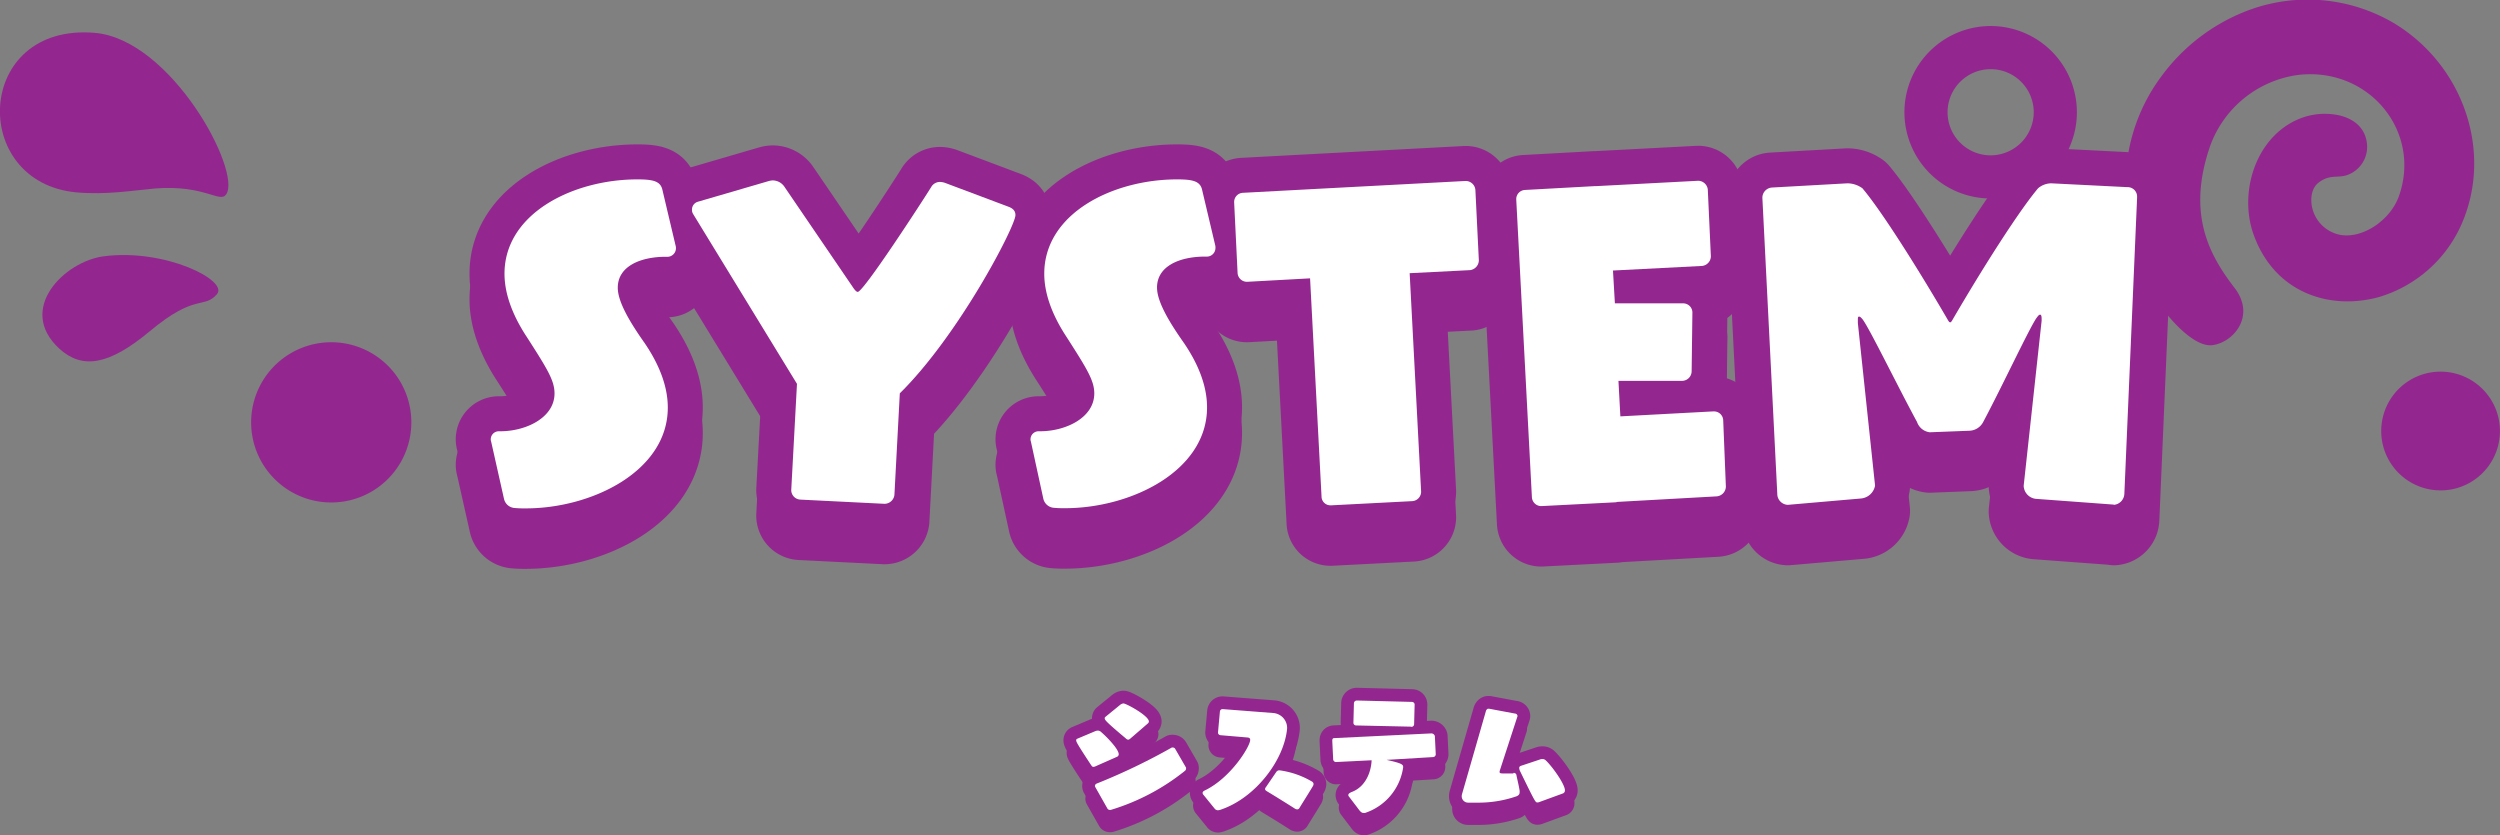
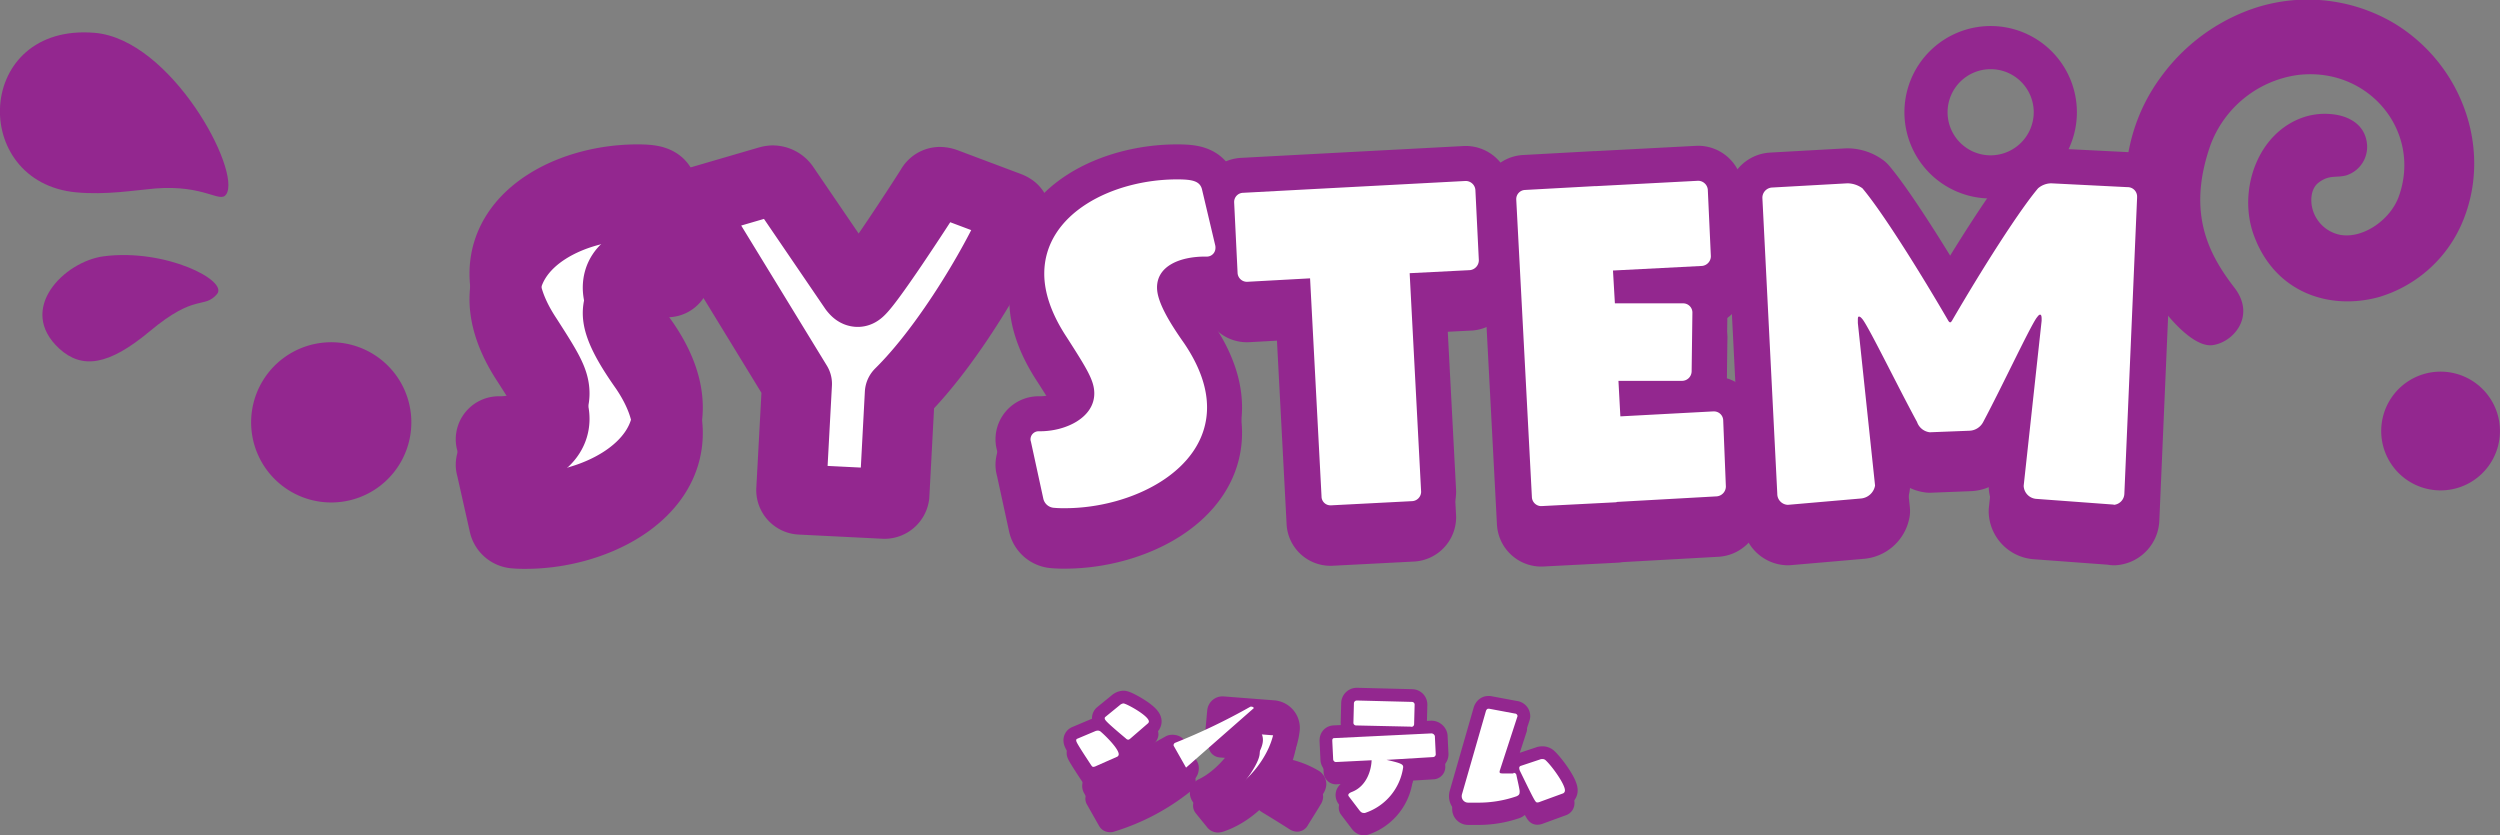
<svg xmlns="http://www.w3.org/2000/svg" width="392.86" height="131.29" viewBox="0 0 392.86 131.29">
  <rect x="0" y="0" width="392.86" height="131.29" fill="#808080" stroke="none" />
  <defs>
    <style>
      .cls-1 {
        fill: #93278f;
      }

      .cls-2 {
        fill: #fff;
      }

      .cls-3, .cls-4, .cls-5 {
        fill: none;
        stroke: #93278f;
        stroke-linecap: round;
        stroke-linejoin: round;
      }

      .cls-3 {
        stroke-width: 11px;
      }

      .cls-4 {
        stroke-width: 3px;
      }

      .cls-5 {
        stroke-width: 4px;
      }
    </style>
  </defs>
  <g id="レイヤー_2" data-name="レイヤー 2">
    <g id="design">
      <g>
        <g>
          <path class="cls-1" d="M374.46,65.52a9.33,9.33,0,1,0,11.28-6.85A9.32,9.32,0,0,0,374.46,65.52Z" />
          <path class="cls-1" d="M312.82,4.09a13.55,13.55,0,1,0,13.55,13.55A13.55,13.55,0,0,0,312.82,4.09Zm0,20.32a6.77,6.77,0,1,1,6.77-6.77A6.79,6.79,0,0,1,312.82,24.41Z" />
          <path class="cls-1" d="M347.67,54.24c3.29-.42,6.87-4.57,3.48-9-4.1-5.31-7.53-11.8-3.78-22.46a17.13,17.13,0,0,1,13.74-11c11.17-1.32,19.53,8.94,15.83,19.14-1.31,3.58-5.5,6.58-9.11,6a5.63,5.63,0,0,1-4.58-4.81c-.05-.41-.25-2.38,1.11-3.42,1.72-1.3,2.78-.69,4.37-1.14a4.7,4.7,0,0,0,3.19-5.24c-.38-2.44-2.25-3.73-4.44-4.21a10.73,10.73,0,0,0-5.36.28c-7.4,2.41-10.44,11.52-8,18.43,3.29,9.24,12,12,19.72,9.87a20.6,20.6,0,0,0,12.83-11.12c5.16-11.25.69-25.07-10.31-31.82a26.68,26.68,0,0,0-22.64-2.27,30,30,0,0,0-14,10.43c-8.56,11.4-6.21,25.7-1.74,33.83C339.61,48.71,344.38,54.66,347.67,54.24Z" />
        </g>
        <g>
          <g>
            <path class="cls-2" d="M77.18,69.39a1,1,0,0,1-.06-.42,1.27,1.27,0,0,1,1.26-1.2h.24c4.08,0,8.52-2.16,8.52-5.94,0-2-1.08-3.78-4.32-8.82-2.46-3.72-3.54-7.08-3.54-10,0-9.48,10.8-14.82,20.88-14.82,2.34,0,3.54.24,3.9,1.5l2.1,8.88a1.49,1.49,0,0,1,.06.48A1.35,1.35,0,0,1,105,40.35h-.36c-3.9,0-7.56,1.44-7.56,4.86,0,2,1.5,4.86,4.26,8.76,2.52,3.72,3.6,7.08,3.6,10.08,0,10-11.94,15.84-22.32,15.84a16.86,16.86,0,0,1-1.74-.06,1.84,1.84,0,0,1-1.68-1.44Z" />
            <path class="cls-2" d="M125.78,78.51a1.5,1.5,0,0,1-1.44-1.44V77l.9-16.68L108.92,33.63a1.21,1.21,0,0,1-.18-.66,1.28,1.28,0,0,1,.9-1.26l11.1-3.24a3.1,3.1,0,0,1,.66-.12,2.25,2.25,0,0,1,1.8.9l11,16.14c.24.3.42.48.59.48.9,0,10-14,11.52-16.44a1.59,1.59,0,0,1,1.38-.84,2.66,2.66,0,0,1,.9.18l9.9,3.72c.78.3,1.08.72,1.08,1.32,0,1.74-8.88,18.84-18.17,28l-.85,16A1.58,1.58,0,0,1,139,79.17Z" />
            <path class="cls-2" d="M162,69.39a1,1,0,0,1-.06-.42,1.27,1.27,0,0,1,1.26-1.2h.24c4.08,0,8.52-2.16,8.52-5.94,0-2-1.09-3.78-4.32-8.82-2.46-3.72-3.54-7.08-3.54-10,0-9.48,10.79-14.82,20.87-14.82,2.34,0,3.54.24,3.9,1.5l2.1,8.88A1.49,1.49,0,0,1,191,39a1.35,1.35,0,0,1-1.26,1.32h-.36c-3.9,0-7.56,1.44-7.56,4.86,0,2,1.5,4.86,4.26,8.76,2.52,3.72,3.6,7.08,3.6,10.08,0,10-11.94,15.84-22.32,15.84a16.76,16.76,0,0,1-1.73-.06,1.84,1.84,0,0,1-1.68-1.44Z" />
            <path class="cls-2" d="M209.17,79.41h-.12A1.4,1.4,0,0,1,207.67,78l-1.8-34.26-9.84.54a1.47,1.47,0,0,1-1.55-1.38l-.54-11.1v-.12a1.44,1.44,0,0,1,1.37-1.38l11.22-.6,23.76-1.26a1.53,1.53,0,0,1,1.56,1.44l.54,11A1.57,1.57,0,0,1,231,42.45l-9.48.48,1.8,34.32v.06a1.49,1.49,0,0,1-1.38,1.44Z" />
            <path class="cls-2" d="M254.17,78.87c-.06,0-.18.06-.24.06l-11.7.6h-.12a1.48,1.48,0,0,1-1.38-1.38l-2.46-46.8v-.12a1.44,1.44,0,0,1,1.38-1.38l10.92-.6h.24l16-.84h.12a1.54,1.54,0,0,1,1.44,1.38l.48,10.44v.12a1.54,1.54,0,0,1-1.38,1.44l-14,.72.3,5.16h10.74a1.45,1.45,0,0,1,1.44,1.38v.12l-.12,9.18a1.52,1.52,0,0,1-1.5,1.5h-10l.3,5.58,14.58-.78h.12A1.45,1.45,0,0,1,270.79,66l.42,10.44A1.57,1.57,0,0,1,269.77,78Z" />
            <path class="cls-2" d="M332.11,79.29l-12.18-.9a2.14,2.14,0,0,1-1.92-2v-.06l2.82-25.92v-.3c0-.42-.06-.66-.24-.66s-.3.18-.54.48c-1.08,1.5-5.46,10.86-8.4,16.38a2.55,2.55,0,0,1-2.22,1.38l-6.18.24a2.42,2.42,0,0,1-2-1.62c-3-5.52-7.38-14.52-8.52-16.08-.24-.3-.42-.48-.6-.48s-.18.24-.18.6v.42l2.7,25.5v.06a2.47,2.47,0,0,1-2.16,2l-11.52,1h-.06a1.72,1.72,0,0,1-1.62-1.74l-2.34-46.44a1.61,1.61,0,0,1,1.5-1.68l11.82-.66h.12a4.06,4.06,0,0,1,2.28.78c2.94,3.48,8.58,12.36,13.5,20.82.12.18.18.24.3.24s.18-.12.3-.3c4.92-8.46,10.56-17.28,13.5-20.76a3.23,3.23,0,0,1,2-.78h.12l11.94.6a1.48,1.48,0,0,1,1.5,1.56v.12l-2,46.5a1.81,1.81,0,0,1-1.62,1.74Z" />
          </g>
          <g>
            <path class="cls-3" d="M77.18,73.39a1,1,0,0,1-.06-.42,1.27,1.27,0,0,1,1.26-1.2h.24c4.08,0,8.52-2.16,8.52-5.94,0-2-1.08-3.78-4.32-8.82-2.46-3.72-3.54-7.08-3.54-10,0-9.48,10.8-14.82,20.88-14.82,2.34,0,3.54.24,3.9,1.5l2.1,8.88a1.49,1.49,0,0,1,.06.48A1.35,1.35,0,0,1,105,44.35h-.36c-3.9,0-7.56,1.44-7.56,4.86,0,2,1.5,4.86,4.26,8.76,2.52,3.72,3.6,7.08,3.6,10.08,0,10-11.94,15.84-22.32,15.84a16.86,16.86,0,0,1-1.74-.06,1.84,1.84,0,0,1-1.68-1.44Z" />
-             <path class="cls-3" d="M125.78,82.51a1.5,1.5,0,0,1-1.44-1.44V81l.9-16.68L108.92,37.63a1.21,1.21,0,0,1-.18-.66,1.28,1.28,0,0,1,.9-1.26l11.1-3.24a3.1,3.1,0,0,1,.66-.12,2.25,2.25,0,0,1,1.8.9l11,16.14c.24.3.42.48.59.48.9,0,10-14,11.52-16.44a1.59,1.59,0,0,1,1.38-.84,2.66,2.66,0,0,1,.9.18l9.9,3.72c.78.3,1.08.72,1.08,1.32,0,1.74-8.88,18.84-18.17,28l-.85,16A1.58,1.58,0,0,1,139,83.17Z" />
            <path class="cls-3" d="M162,73.39a1,1,0,0,1-.06-.42,1.27,1.27,0,0,1,1.26-1.2h.24c4.08,0,8.52-2.16,8.52-5.94,0-2-1.09-3.78-4.32-8.82-2.46-3.72-3.54-7.08-3.54-10,0-9.48,10.79-14.82,20.87-14.82,2.34,0,3.54.24,3.9,1.5l2.1,8.88A1.49,1.49,0,0,1,191,43a1.35,1.35,0,0,1-1.26,1.32h-.36c-3.9,0-7.56,1.44-7.56,4.86,0,2,1.5,4.86,4.26,8.76,2.52,3.72,3.6,7.08,3.6,10.08,0,10-11.94,15.84-22.32,15.84a16.76,16.76,0,0,1-1.73-.06,1.84,1.84,0,0,1-1.68-1.44Z" />
            <path class="cls-3" d="M209.17,83.41h-.12A1.4,1.4,0,0,1,207.67,82l-1.8-34.26-9.84.54a1.47,1.47,0,0,1-1.55-1.38l-.54-11.1v-.12a1.44,1.44,0,0,1,1.37-1.38l11.22-.6,23.76-1.26a1.53,1.53,0,0,1,1.56,1.44l.54,11A1.57,1.57,0,0,1,231,46.45l-9.48.48,1.8,34.32v.06a1.49,1.49,0,0,1-1.38,1.44Z" />
            <path class="cls-3" d="M254.17,82.87c-.06,0-.18.06-.24.06l-11.7.6h-.12a1.48,1.48,0,0,1-1.38-1.38l-2.46-46.8v-.12a1.44,1.44,0,0,1,1.38-1.38l10.92-.6h.24l16-.84h.12a1.54,1.54,0,0,1,1.44,1.38l.48,10.44v.12a1.54,1.54,0,0,1-1.38,1.44l-14,.72.3,5.16h10.74a1.45,1.45,0,0,1,1.44,1.38v.12l-.12,9.18a1.52,1.52,0,0,1-1.5,1.5h-10l.3,5.58,14.58-.78h.12A1.45,1.45,0,0,1,270.79,70l.42,10.44A1.57,1.57,0,0,1,269.77,82Z" />
            <path class="cls-3" d="M332.11,83.29l-12.18-.9a2.14,2.14,0,0,1-1.92-2v-.06l2.82-25.92v-.3c0-.42-.06-.66-.24-.66s-.3.18-.54.48c-1.08,1.5-5.46,10.86-8.4,16.38a2.55,2.55,0,0,1-2.22,1.38l-6.18.24a2.42,2.42,0,0,1-2-1.62c-3-5.52-7.38-14.52-8.52-16.08-.24-.3-.42-.48-.6-.48s-.18.24-.18.6v.42l2.7,25.5v.06a2.47,2.47,0,0,1-2.16,2l-11.52,1h-.06a1.72,1.72,0,0,1-1.62-1.74l-2.34-46.44a1.61,1.61,0,0,1,1.5-1.68l11.82-.66h.12a4.06,4.06,0,0,1,2.28.78c2.94,3.48,8.58,12.36,13.5,20.82.12.18.18.24.3.24s.18-.12.3-.3c4.92-8.46,10.56-17.28,13.5-20.76a3.23,3.23,0,0,1,2-.78h.12l11.94.6a1.48,1.48,0,0,1,1.5,1.56v.12l-2,46.5a1.81,1.81,0,0,1-1.62,1.74Z" />
          </g>
          <g>
            <path class="cls-3" d="M77.18,69.39a1,1,0,0,1-.06-.42,1.27,1.27,0,0,1,1.26-1.2h.24c4.08,0,8.52-2.16,8.52-5.94,0-2-1.08-3.78-4.32-8.82-2.46-3.72-3.54-7.08-3.54-10,0-9.48,10.8-14.82,20.88-14.82,2.34,0,3.54.24,3.9,1.5l2.1,8.88a1.49,1.49,0,0,1,.06.48A1.35,1.35,0,0,1,105,40.35h-.36c-3.9,0-7.56,1.44-7.56,4.86,0,2,1.5,4.86,4.26,8.76,2.52,3.72,3.6,7.08,3.6,10.08,0,10-11.94,15.84-22.32,15.84a16.86,16.86,0,0,1-1.74-.06,1.84,1.84,0,0,1-1.68-1.44Z" />
            <path class="cls-3" d="M125.78,78.51a1.5,1.5,0,0,1-1.44-1.44V77l.9-16.68L108.92,33.63a1.21,1.21,0,0,1-.18-.66,1.28,1.28,0,0,1,.9-1.26l11.1-3.24a3.1,3.1,0,0,1,.66-.12,2.25,2.25,0,0,1,1.8.9l11,16.14c.24.3.42.48.59.48.9,0,10-14,11.52-16.44a1.59,1.59,0,0,1,1.38-.84,2.66,2.66,0,0,1,.9.18l9.9,3.72c.78.3,1.08.72,1.08,1.32,0,1.74-8.88,18.84-18.17,28l-.85,16A1.58,1.58,0,0,1,139,79.17Z" />
            <path class="cls-3" d="M162,69.39a1,1,0,0,1-.06-.42,1.27,1.27,0,0,1,1.26-1.2h.24c4.08,0,8.52-2.16,8.52-5.94,0-2-1.09-3.78-4.32-8.82-2.46-3.72-3.54-7.08-3.54-10,0-9.48,10.79-14.82,20.87-14.82,2.34,0,3.54.24,3.9,1.5l2.1,8.88A1.49,1.49,0,0,1,191,39a1.35,1.35,0,0,1-1.26,1.32h-.36c-3.9,0-7.56,1.44-7.56,4.86,0,2,1.5,4.86,4.26,8.76,2.52,3.72,3.6,7.08,3.6,10.08,0,10-11.94,15.84-22.32,15.84a16.76,16.76,0,0,1-1.73-.06,1.84,1.84,0,0,1-1.68-1.44Z" />
            <path class="cls-3" d="M209.17,79.41h-.12A1.4,1.4,0,0,1,207.67,78l-1.8-34.26-9.84.54a1.47,1.47,0,0,1-1.55-1.38l-.54-11.1v-.12a1.44,1.44,0,0,1,1.37-1.38l11.22-.6,23.76-1.26a1.53,1.53,0,0,1,1.56,1.44l.54,11A1.57,1.57,0,0,1,231,42.45l-9.48.48,1.8,34.32v.06a1.49,1.49,0,0,1-1.38,1.44Z" />
            <path class="cls-3" d="M254.17,78.87c-.06,0-.18.06-.24.06l-11.7.6h-.12a1.48,1.48,0,0,1-1.38-1.38l-2.46-46.8v-.12a1.44,1.44,0,0,1,1.38-1.38l10.92-.6h.24l16-.84h.12a1.54,1.54,0,0,1,1.44,1.38l.48,10.44v.12a1.54,1.54,0,0,1-1.38,1.44l-14,.72.3,5.16h10.74a1.45,1.45,0,0,1,1.44,1.38v.12l-.12,9.18a1.52,1.52,0,0,1-1.5,1.5h-10l.3,5.58,14.58-.78h.12A1.45,1.45,0,0,1,270.79,66l.42,10.44A1.57,1.57,0,0,1,269.77,78Z" />
            <path class="cls-3" d="M332.11,79.29l-12.18-.9a2.14,2.14,0,0,1-1.92-2v-.06l2.82-25.92v-.3c0-.42-.06-.66-.24-.66s-.3.18-.54.48c-1.08,1.5-5.46,10.86-8.4,16.38a2.55,2.55,0,0,1-2.22,1.38l-6.18.24a2.42,2.42,0,0,1-2-1.62c-3-5.52-7.38-14.52-8.52-16.08-.24-.3-.42-.48-.6-.48s-.18.24-.18.6v.42l2.7,25.5v.06a2.47,2.47,0,0,1-2.16,2l-11.52,1h-.06a1.72,1.72,0,0,1-1.62-1.74l-2.34-46.44a1.61,1.61,0,0,1,1.5-1.68l11.82-.66h.12a4.06,4.06,0,0,1,2.28.78c2.94,3.48,8.58,12.36,13.5,20.82.12.18.18.24.3.24s.18-.12.3-.3c4.92-8.46,10.56-17.28,13.5-20.76a3.23,3.23,0,0,1,2-.78h.12l11.94.6a1.48,1.48,0,0,1,1.5,1.56v.12l-2,46.5a1.81,1.81,0,0,1-1.62,1.74Z" />
          </g>
          <g>
-             <path class="cls-2" d="M77.18,69.39a1,1,0,0,1-.06-.42,1.27,1.27,0,0,1,1.26-1.2h.24c4.08,0,8.52-2.16,8.52-5.94,0-2-1.08-3.78-4.32-8.82-2.46-3.72-3.54-7.08-3.54-10,0-9.48,10.8-14.82,20.88-14.82,2.34,0,3.54.24,3.9,1.5l2.1,8.88a1.49,1.49,0,0,1,.06.48A1.35,1.35,0,0,1,105,40.35h-.36c-3.9,0-7.56,1.44-7.56,4.86,0,2,1.5,4.86,4.26,8.76,2.52,3.72,3.6,7.08,3.6,10.08,0,10-11.94,15.84-22.32,15.84a16.86,16.86,0,0,1-1.74-.06,1.84,1.84,0,0,1-1.68-1.44Z" />
-             <path class="cls-2" d="M125.78,78.51a1.5,1.5,0,0,1-1.44-1.44V77l.9-16.68L108.92,33.63a1.21,1.21,0,0,1-.18-.66,1.28,1.28,0,0,1,.9-1.26l11.1-3.24a3.1,3.1,0,0,1,.66-.12,2.25,2.25,0,0,1,1.8.9l11,16.14c.24.3.42.48.59.48.9,0,10-14,11.52-16.44a1.59,1.59,0,0,1,1.38-.84,2.66,2.66,0,0,1,.9.18l9.9,3.72c.78.3,1.08.72,1.08,1.32,0,1.74-8.88,18.84-18.17,28l-.85,16A1.58,1.58,0,0,1,139,79.17Z" />
            <path class="cls-2" d="M162,69.39a1,1,0,0,1-.06-.42,1.27,1.27,0,0,1,1.26-1.2h.24c4.08,0,8.52-2.16,8.52-5.94,0-2-1.09-3.78-4.32-8.82-2.46-3.72-3.54-7.08-3.54-10,0-9.48,10.79-14.82,20.87-14.82,2.34,0,3.54.24,3.9,1.5l2.1,8.88A1.49,1.49,0,0,1,191,39a1.35,1.35,0,0,1-1.26,1.32h-.36c-3.9,0-7.56,1.44-7.56,4.86,0,2,1.5,4.86,4.26,8.76,2.52,3.72,3.6,7.08,3.6,10.08,0,10-11.94,15.84-22.32,15.84a16.76,16.76,0,0,1-1.73-.06,1.84,1.84,0,0,1-1.68-1.44Z" />
            <path class="cls-2" d="M209.17,79.41h-.12A1.4,1.4,0,0,1,207.67,78l-1.8-34.26-9.84.54a1.47,1.47,0,0,1-1.55-1.38l-.54-11.1v-.12a1.44,1.44,0,0,1,1.37-1.38l11.22-.6,23.76-1.26a1.53,1.53,0,0,1,1.56,1.44l.54,11A1.57,1.57,0,0,1,231,42.45l-9.48.48,1.8,34.32v.06a1.49,1.49,0,0,1-1.38,1.44Z" />
            <path class="cls-2" d="M254.17,78.87c-.06,0-.18.06-.24.06l-11.7.6h-.12a1.48,1.48,0,0,1-1.38-1.38l-2.46-46.8v-.12a1.44,1.44,0,0,1,1.38-1.38l10.92-.6h.24l16-.84h.12a1.54,1.54,0,0,1,1.44,1.38l.48,10.44v.12a1.54,1.54,0,0,1-1.38,1.44l-14,.72.3,5.16h10.74a1.45,1.45,0,0,1,1.44,1.38v.12l-.12,9.18a1.52,1.52,0,0,1-1.5,1.5h-10l.3,5.58,14.58-.78h.12A1.45,1.45,0,0,1,270.79,66l.42,10.44A1.57,1.57,0,0,1,269.77,78Z" />
            <path class="cls-2" d="M332.11,79.29l-12.18-.9a2.14,2.14,0,0,1-1.92-2v-.06l2.82-25.92v-.3c0-.42-.06-.66-.24-.66s-.3.18-.54.48c-1.08,1.5-5.46,10.86-8.4,16.38a2.55,2.55,0,0,1-2.22,1.38l-6.18.24a2.42,2.42,0,0,1-2-1.62c-3-5.52-7.38-14.52-8.52-16.08-.24-.3-.42-.48-.6-.48s-.18.24-.18.6v.42l2.7,25.5v.06a2.47,2.47,0,0,1-2.16,2l-11.52,1h-.06a1.72,1.72,0,0,1-1.62-1.74l-2.34-46.44a1.61,1.61,0,0,1,1.5-1.68l11.82-.66h.12a4.06,4.06,0,0,1,2.28.78c2.94,3.48,8.58,12.36,13.5,20.82.12.18.18.24.3.24s.18-.12.3-.3c4.92-8.46,10.56-17.28,13.5-20.76a3.23,3.23,0,0,1,2-.78h.12l11.94.6a1.48,1.48,0,0,1,1.5,1.56v.12l-2,46.5a1.81,1.81,0,0,1-1.62,1.74Z" />
          </g>
        </g>
        <g>
          <g>
-             <path class="cls-2" d="M172.22,120.39a1.06,1.06,0,0,1-.4.12c-.18,0-.24-.12-.36-.28-2.2-3.34-2.34-3.66-2.34-3.88a.24.24,0,0,1,.16-.26l2.8-1.18a1.17,1.17,0,0,1,.44-.1.7.7,0,0,1,.42.14c.74.62,2.86,2.7,2.86,3.58a.43.43,0,0,1-.28.4Zm14.16.24a.47.47,0,0,1,0,.16.48.48,0,0,1-.22.38,34.52,34.52,0,0,1-11.6,6.1.58.58,0,0,1-.18,0,.42.42,0,0,1-.36-.22l-1.9-3.36a.32.32,0,0,1-.06-.18.42.42,0,0,1,.24-.36,97.14,97.14,0,0,0,11.84-5.68.58.58,0,0,1,.18,0,.42.42,0,0,1,.36.22ZM177.7,116c-.2.18-.32.24-.42.24a.57.57,0,0,1-.34-.18c-3.12-2.62-3.34-2.92-3.34-3.18a.25.25,0,0,1,.1-.22l2.28-1.86a1,1,0,0,1,.56-.26c.44,0,4,1.94,4,2.84a.44.44,0,0,1-.18.32Z" />
            <path class="cls-2" d="M189.12,124.91a.51.51,0,0,1-.14-.3c0-.16.12-.3.4-.42,4.08-2,7.08-6.92,7.08-7.92,0-.24-.14-.36-.44-.38l-4.24-.36a.42.42,0,0,1-.38-.42v0l.3-3.3a.42.42,0,0,1,.42-.38h0l8,.62a2.36,2.36,0,0,1,2.14,2.22c0,.08,0,.14,0,.22-.46,5-5,10.88-10.36,12.72a1.63,1.63,0,0,1-.52.12.69.69,0,0,1-.54-.3Zm11.44-3.6a.57.57,0,0,1,.5-.26,13.57,13.57,0,0,1,5.06,1.74.51.51,0,0,1,.3.42.81.81,0,0,1-.14.38c-.48.82-1.56,2.52-2.08,3.38a.4.4,0,0,1-.36.22.77.77,0,0,1-.36-.12c-1.08-.7-3.38-2.12-4.38-2.72-.16-.1-.3-.2-.3-.36a.48.48,0,0,1,.12-.28Z" />
            <path class="cls-2" d="M217.88,119.41c2.48.54,2.62.74,2.62,1.16a8.86,8.86,0,0,1-6,7.18,1,1,0,0,1-.22,0c-.32,0-.52-.22-.8-.6l-1.52-2a.33.33,0,0,1-.08-.22c0-.2.26-.36.5-.46,2.48-.92,3.12-3.62,3.16-5l-5.62.28h0a.45.45,0,0,1-.42-.42l-.14-2.9v-.06c0-.22.08-.38.3-.38l15.28-.74h0a.58.58,0,0,1,.54.42l.14,2.88v0a.44.44,0,0,1-.42.42Zm3.88-5.22L213.1,114a.42.42,0,0,1-.42-.4v0l.08-3.1a.46.46,0,0,1,.46-.42l8.66.22a.42.42,0,0,1,.42.42v0l-.08,3.1a.42.42,0,0,1-.42.4Z" />
            <path class="cls-2" d="M237.84,121.45a.42.42,0,0,1,.46.38c.1.52.38,1.64.5,2.42a1.23,1.23,0,0,1,0,.26c0,.34-.18.48-.48.62a18.32,18.32,0,0,1-6.28,1c-.46,0-.92,0-1.34,0a1,1,0,0,1-1-1,1.26,1.26,0,0,1,.06-.38l3.74-13c.06-.2.2-.38.38-.38H234l4.06.76c.2,0,.4.18.4.36a.12.12,0,0,1,0,.08l-2.8,8.6a.39.39,0,0,0,0,.14c0,.16,0,.24.76.24.5,0,1.08,0,1.4,0ZM242,126a1,1,0,0,1-.42.1c-.3,0-.36-.1-2.7-4.9a1.18,1.18,0,0,1-.14-.5.33.33,0,0,1,.22-.34l3-1a1,1,0,0,1,.42-.08.72.72,0,0,1,.54.22c1,.94,3,3.72,3,4.7a.5.5,0,0,1-.36.5Z" />
          </g>
          <g>
            <path class="cls-4" d="M172.22,122.39a1.06,1.06,0,0,1-.4.12c-.18,0-.24-.12-.36-.28-2.2-3.34-2.34-3.66-2.34-3.88a.24.24,0,0,1,.16-.26l2.8-1.18a1.17,1.17,0,0,1,.44-.1.7.7,0,0,1,.42.14c.74.62,2.86,2.7,2.86,3.58a.43.43,0,0,1-.28.4Zm14.16.24a.47.47,0,0,1,0,.16.48.48,0,0,1-.22.38,34.52,34.52,0,0,1-11.6,6.1.58.58,0,0,1-.18,0,.42.42,0,0,1-.36-.22l-1.9-3.36a.32.32,0,0,1-.06-.18.42.42,0,0,1,.24-.36,97.14,97.14,0,0,0,11.84-5.68.58.58,0,0,1,.18,0,.42.42,0,0,1,.36.22ZM177.7,118c-.2.18-.32.24-.42.24a.57.57,0,0,1-.34-.18c-3.12-2.62-3.34-2.92-3.34-3.18a.25.25,0,0,1,.1-.22l2.28-1.86a1,1,0,0,1,.56-.26c.44,0,4,1.94,4,2.84a.44.44,0,0,1-.18.32Z" />
            <path class="cls-4" d="M189.12,126.91a.51.51,0,0,1-.14-.3c0-.16.12-.3.4-.42,4.08-2,7.08-6.92,7.08-7.92,0-.24-.14-.36-.44-.38l-4.24-.36a.42.42,0,0,1-.38-.42v0l.3-3.3a.42.42,0,0,1,.42-.38h0l8,.62a2.36,2.36,0,0,1,2.14,2.22c0,.08,0,.14,0,.22-.46,5-5,10.88-10.36,12.72a1.63,1.63,0,0,1-.52.12.69.69,0,0,1-.54-.3Zm11.44-3.6a.57.57,0,0,1,.5-.26,13.57,13.57,0,0,1,5.06,1.74.51.51,0,0,1,.3.42.81.81,0,0,1-.14.38c-.48.82-1.56,2.52-2.08,3.38a.4.4,0,0,1-.36.22.77.77,0,0,1-.36-.12c-1.08-.7-3.38-2.12-4.38-2.72-.16-.1-.3-.2-.3-.36a.48.48,0,0,1,.12-.28Z" />
            <path class="cls-4" d="M217.88,121.41c2.48.54,2.62.74,2.62,1.16a8.86,8.86,0,0,1-6,7.18,1,1,0,0,1-.22,0c-.32,0-.52-.22-.8-.6l-1.52-2a.33.33,0,0,1-.08-.22c0-.2.26-.36.5-.46,2.48-.92,3.12-3.62,3.16-5l-5.62.28h0a.45.45,0,0,1-.42-.42l-.14-2.9v-.06c0-.22.08-.38.3-.38l15.28-.74h0a.58.58,0,0,1,.54.42l.14,2.88v0a.44.44,0,0,1-.42.42Zm3.88-5.22L213.1,116a.42.42,0,0,1-.42-.4v0l.08-3.1a.46.46,0,0,1,.46-.42l8.66.22a.42.42,0,0,1,.42.42v0l-.08,3.1a.42.42,0,0,1-.42.4Z" />
            <path class="cls-4" d="M237.84,123.45a.42.42,0,0,1,.46.38c.1.52.38,1.64.5,2.42a1.23,1.23,0,0,1,0,.26c0,.34-.18.48-.48.62a18.32,18.32,0,0,1-6.28,1c-.46,0-.92,0-1.34,0a1,1,0,0,1-1-1,1.26,1.26,0,0,1,.06-.38l3.74-13c.06-.2.2-.38.38-.38H234l4.06.76c.2,0,.4.18.4.36a.12.12,0,0,1,0,.08l-2.8,8.6a.39.39,0,0,0,0,.14c0,.16,0,.24.76.24.5,0,1.08,0,1.4,0ZM242,128a1,1,0,0,1-.42.1c-.3,0-.36-.1-2.7-4.9a1.18,1.18,0,0,1-.14-.5.33.33,0,0,1,.22-.34l3-1a1,1,0,0,1,.42-.08.72.72,0,0,1,.54.22c1,.94,3,3.72,3,4.7a.5.5,0,0,1-.36.5Z" />
          </g>
          <g>
            <path class="cls-5" d="M172.22,120.39a1.06,1.06,0,0,1-.4.12c-.18,0-.24-.12-.36-.28-2.2-3.34-2.34-3.66-2.34-3.88a.24.24,0,0,1,.16-.26l2.8-1.18a1.17,1.17,0,0,1,.44-.1.7.7,0,0,1,.42.14c.74.62,2.86,2.7,2.86,3.58a.43.43,0,0,1-.28.4Zm14.16.24a.47.47,0,0,1,0,.16.48.48,0,0,1-.22.38,34.52,34.52,0,0,1-11.6,6.1.58.58,0,0,1-.18,0,.42.42,0,0,1-.36-.22l-1.9-3.36a.32.32,0,0,1-.06-.18.42.42,0,0,1,.24-.36,97.14,97.14,0,0,0,11.84-5.68.58.58,0,0,1,.18,0,.42.42,0,0,1,.36.22ZM177.7,116c-.2.18-.32.24-.42.24a.57.57,0,0,1-.34-.18c-3.12-2.62-3.34-2.92-3.34-3.18a.25.25,0,0,1,.1-.22l2.28-1.86a1,1,0,0,1,.56-.26c.44,0,4,1.94,4,2.84a.44.44,0,0,1-.18.32Z" />
            <path class="cls-5" d="M189.12,124.91a.51.51,0,0,1-.14-.3c0-.16.12-.3.4-.42,4.08-2,7.08-6.92,7.08-7.92,0-.24-.14-.36-.44-.38l-4.24-.36a.42.42,0,0,1-.38-.42v0l.3-3.3a.42.42,0,0,1,.42-.38h0l8,.62a2.36,2.36,0,0,1,2.14,2.22c0,.08,0,.14,0,.22-.46,5-5,10.88-10.36,12.72a1.63,1.63,0,0,1-.52.12.69.69,0,0,1-.54-.3Zm11.44-3.6a.57.57,0,0,1,.5-.26,13.57,13.57,0,0,1,5.06,1.74.51.51,0,0,1,.3.42.81.81,0,0,1-.14.38c-.48.82-1.56,2.52-2.08,3.38a.4.4,0,0,1-.36.22.77.77,0,0,1-.36-.12c-1.08-.7-3.38-2.12-4.38-2.72-.16-.1-.3-.2-.3-.36a.48.48,0,0,1,.12-.28Z" />
            <path class="cls-5" d="M217.88,119.41c2.48.54,2.62.74,2.62,1.16a8.86,8.86,0,0,1-6,7.18,1,1,0,0,1-.22,0c-.32,0-.52-.22-.8-.6l-1.52-2a.33.33,0,0,1-.08-.22c0-.2.26-.36.5-.46,2.48-.92,3.12-3.62,3.16-5l-5.62.28h0a.45.45,0,0,1-.42-.42l-.14-2.9v-.06c0-.22.08-.38.3-.38l15.28-.74h0a.58.58,0,0,1,.54.42l.14,2.88v0a.44.44,0,0,1-.42.42Zm3.88-5.22L213.1,114a.42.42,0,0,1-.42-.4v0l.08-3.1a.46.46,0,0,1,.46-.42l8.66.22a.42.42,0,0,1,.42.42v0l-.08,3.1a.42.42,0,0,1-.42.4Z" />
            <path class="cls-5" d="M237.84,121.45a.42.42,0,0,1,.46.38c.1.52.38,1.64.5,2.42a1.23,1.23,0,0,1,0,.26c0,.34-.18.48-.48.62a18.32,18.32,0,0,1-6.28,1c-.46,0-.92,0-1.34,0a1,1,0,0,1-1-1,1.26,1.26,0,0,1,.06-.38l3.74-13c.06-.2.2-.38.38-.38H234l4.06.76c.2,0,.4.18.4.36a.12.12,0,0,1,0,.08l-2.8,8.6a.39.39,0,0,0,0,.14c0,.16,0,.24.76.24.5,0,1.08,0,1.4,0ZM242,126a1,1,0,0,1-.42.1c-.3,0-.36-.1-2.7-4.9a1.18,1.18,0,0,1-.14-.5.33.33,0,0,1,.22-.34l3-1a1,1,0,0,1,.42-.08.72.72,0,0,1,.54.22c1,.94,3,3.72,3,4.7a.5.5,0,0,1-.36.5Z" />
          </g>
          <g>
-             <path class="cls-2" d="M172.22,120.39a1.06,1.06,0,0,1-.4.12c-.18,0-.24-.12-.36-.28-2.2-3.34-2.34-3.66-2.34-3.88a.24.24,0,0,1,.16-.26l2.8-1.18a1.17,1.17,0,0,1,.44-.1.7.7,0,0,1,.42.14c.74.62,2.86,2.7,2.86,3.58a.43.43,0,0,1-.28.4Zm14.16.24a.47.47,0,0,1,0,.16.48.48,0,0,1-.22.38,34.52,34.52,0,0,1-11.6,6.1.58.58,0,0,1-.18,0,.42.42,0,0,1-.36-.22l-1.9-3.36a.32.32,0,0,1-.06-.18.42.42,0,0,1,.24-.36,97.14,97.14,0,0,0,11.84-5.68.58.58,0,0,1,.18,0,.42.42,0,0,1,.36.22ZM177.7,116c-.2.18-.32.24-.42.24a.57.57,0,0,1-.34-.18c-3.12-2.62-3.34-2.92-3.34-3.18a.25.25,0,0,1,.1-.22l2.28-1.86a1,1,0,0,1,.56-.26c.44,0,4,1.94,4,2.84a.44.44,0,0,1-.18.32Z" />
-             <path class="cls-2" d="M189.12,124.91a.51.51,0,0,1-.14-.3c0-.16.12-.3.4-.42,4.08-2,7.08-6.92,7.08-7.92,0-.24-.14-.36-.44-.38l-4.24-.36a.42.42,0,0,1-.38-.42v0l.3-3.3a.42.42,0,0,1,.42-.38h0l8,.62a2.36,2.36,0,0,1,2.14,2.22c0,.08,0,.14,0,.22-.46,5-5,10.88-10.36,12.72a1.63,1.63,0,0,1-.52.12.69.69,0,0,1-.54-.3Zm11.44-3.6a.57.57,0,0,1,.5-.26,13.57,13.57,0,0,1,5.06,1.74.51.51,0,0,1,.3.42.81.81,0,0,1-.14.38c-.48.82-1.56,2.52-2.08,3.38a.4.4,0,0,1-.36.22.77.77,0,0,1-.36-.12c-1.08-.7-3.38-2.12-4.38-2.72-.16-.1-.3-.2-.3-.36a.48.48,0,0,1,.12-.28Z" />
+             <path class="cls-2" d="M172.22,120.39a1.06,1.06,0,0,1-.4.12c-.18,0-.24-.12-.36-.28-2.2-3.34-2.34-3.66-2.34-3.88a.24.24,0,0,1,.16-.26l2.8-1.18a1.17,1.17,0,0,1,.44-.1.7.7,0,0,1,.42.14c.74.62,2.86,2.7,2.86,3.58a.43.43,0,0,1-.28.4Zm14.16.24l-1.9-3.36a.32.32,0,0,1-.06-.18.42.42,0,0,1,.24-.36,97.14,97.14,0,0,0,11.84-5.68.58.58,0,0,1,.18,0,.42.42,0,0,1,.36.22ZM177.7,116c-.2.18-.32.24-.42.24a.57.57,0,0,1-.34-.18c-3.12-2.62-3.34-2.92-3.34-3.18a.25.25,0,0,1,.1-.22l2.28-1.86a1,1,0,0,1,.56-.26c.44,0,4,1.94,4,2.84a.44.44,0,0,1-.18.32Z" />
            <path class="cls-2" d="M217.88,119.41c2.48.54,2.62.74,2.62,1.16a8.86,8.86,0,0,1-6,7.18,1,1,0,0,1-.22,0c-.32,0-.52-.22-.8-.6l-1.52-2a.33.33,0,0,1-.08-.22c0-.2.26-.36.5-.46,2.48-.92,3.12-3.62,3.16-5l-5.62.28h0a.45.45,0,0,1-.42-.42l-.14-2.9v-.06c0-.22.08-.38.3-.38l15.28-.74h0a.58.58,0,0,1,.54.42l.14,2.88v0a.44.44,0,0,1-.42.42Zm3.88-5.22L213.1,114a.42.42,0,0,1-.42-.4v0l.08-3.1a.46.46,0,0,1,.46-.42l8.66.22a.42.42,0,0,1,.42.42v0l-.08,3.1a.42.42,0,0,1-.42.4Z" />
            <path class="cls-2" d="M237.84,121.45a.42.42,0,0,1,.46.38c.1.52.38,1.64.5,2.42a1.23,1.23,0,0,1,0,.26c0,.34-.18.48-.48.62a18.32,18.32,0,0,1-6.28,1c-.46,0-.92,0-1.34,0a1,1,0,0,1-1-1,1.26,1.26,0,0,1,.06-.38l3.74-13c.06-.2.2-.38.38-.38H234l4.06.76c.2,0,.4.18.4.36a.12.12,0,0,1,0,.08l-2.8,8.6a.39.39,0,0,0,0,.14c0,.16,0,.24.76.24.5,0,1.08,0,1.4,0ZM242,126a1,1,0,0,1-.42.1c-.3,0-.36-.1-2.7-4.9a1.18,1.18,0,0,1-.14-.5.33.33,0,0,1,.22-.34l3-1a1,1,0,0,1,.42-.08.72.72,0,0,1,.54.22c1,.94,3,3.72,3,4.7a.5.5,0,0,1-.36.5Z" />
          </g>
        </g>
        <g>
          <path class="cls-1" d="M63,60.15a12.59,12.59,0,1,0-4.73,17.17A12.6,12.6,0,0,0,63,60.15Z" />
          <path class="cls-1" d="M35.55,30.54C38,26.91,26.94,6.18,14.88,5.16-4,3.57-4.89,28.66,12,30.23c4.66.43,9.06-.32,12.37-.61C32.16,29,34.58,32,35.55,30.54Z" />
          <path class="cls-1" d="M9.34,54.81c-6.8-6.23.78-13.71,6.92-14.53C26,39,36,44.13,34.08,46.24,32,48.61,30.79,46,23.54,52.05,17,57.51,12.87,58,9.34,54.81Z" />
        </g>
      </g>
    </g>
  </g>
</svg>